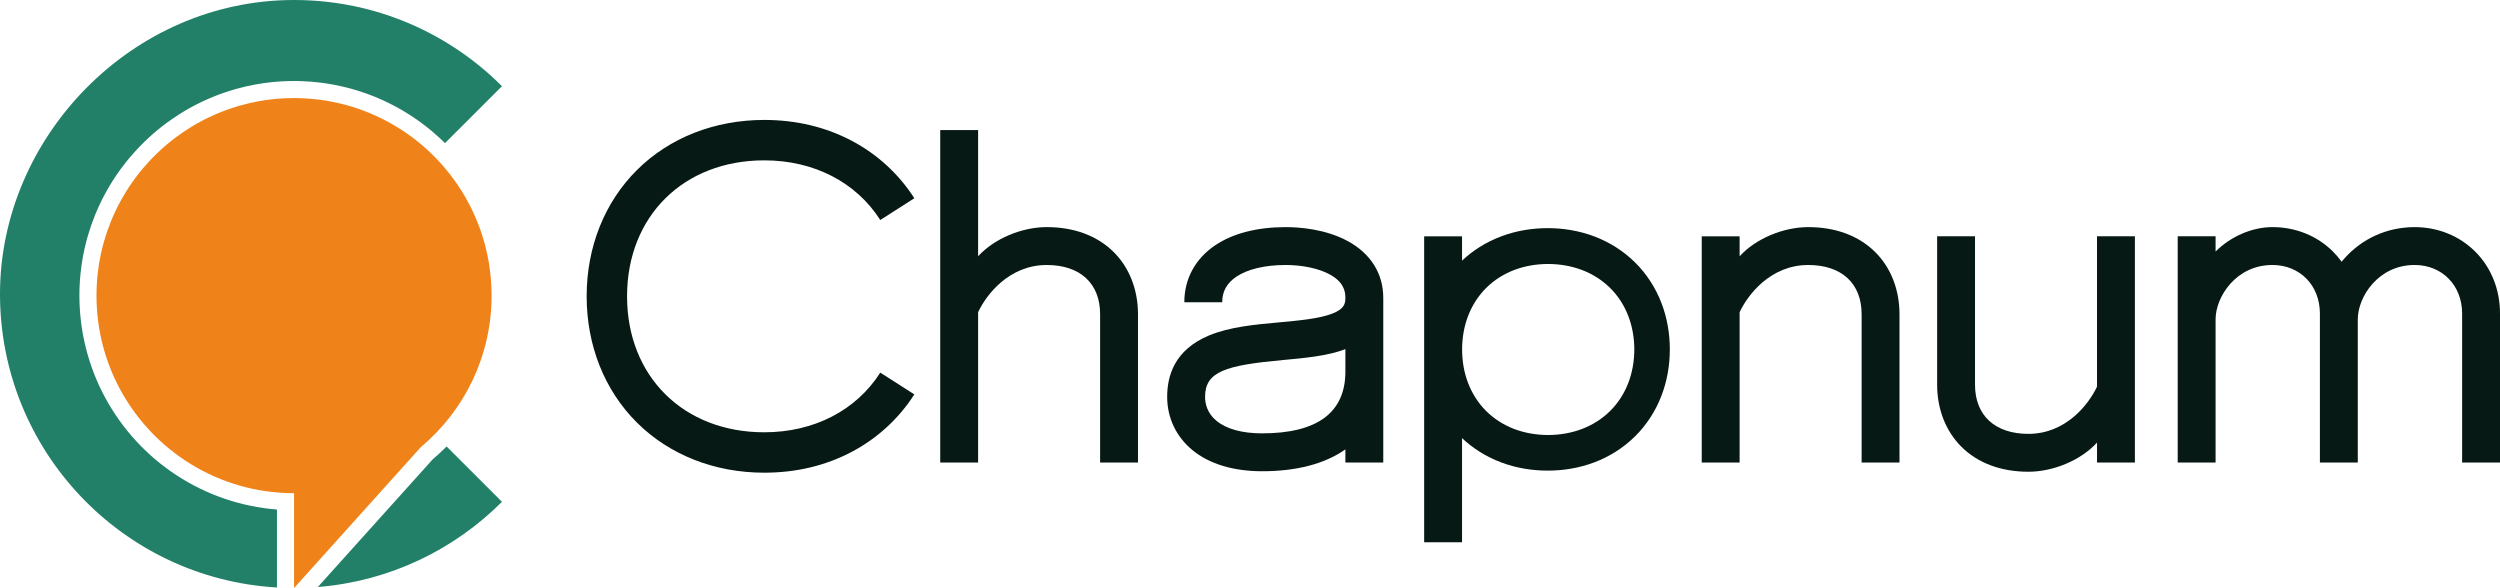
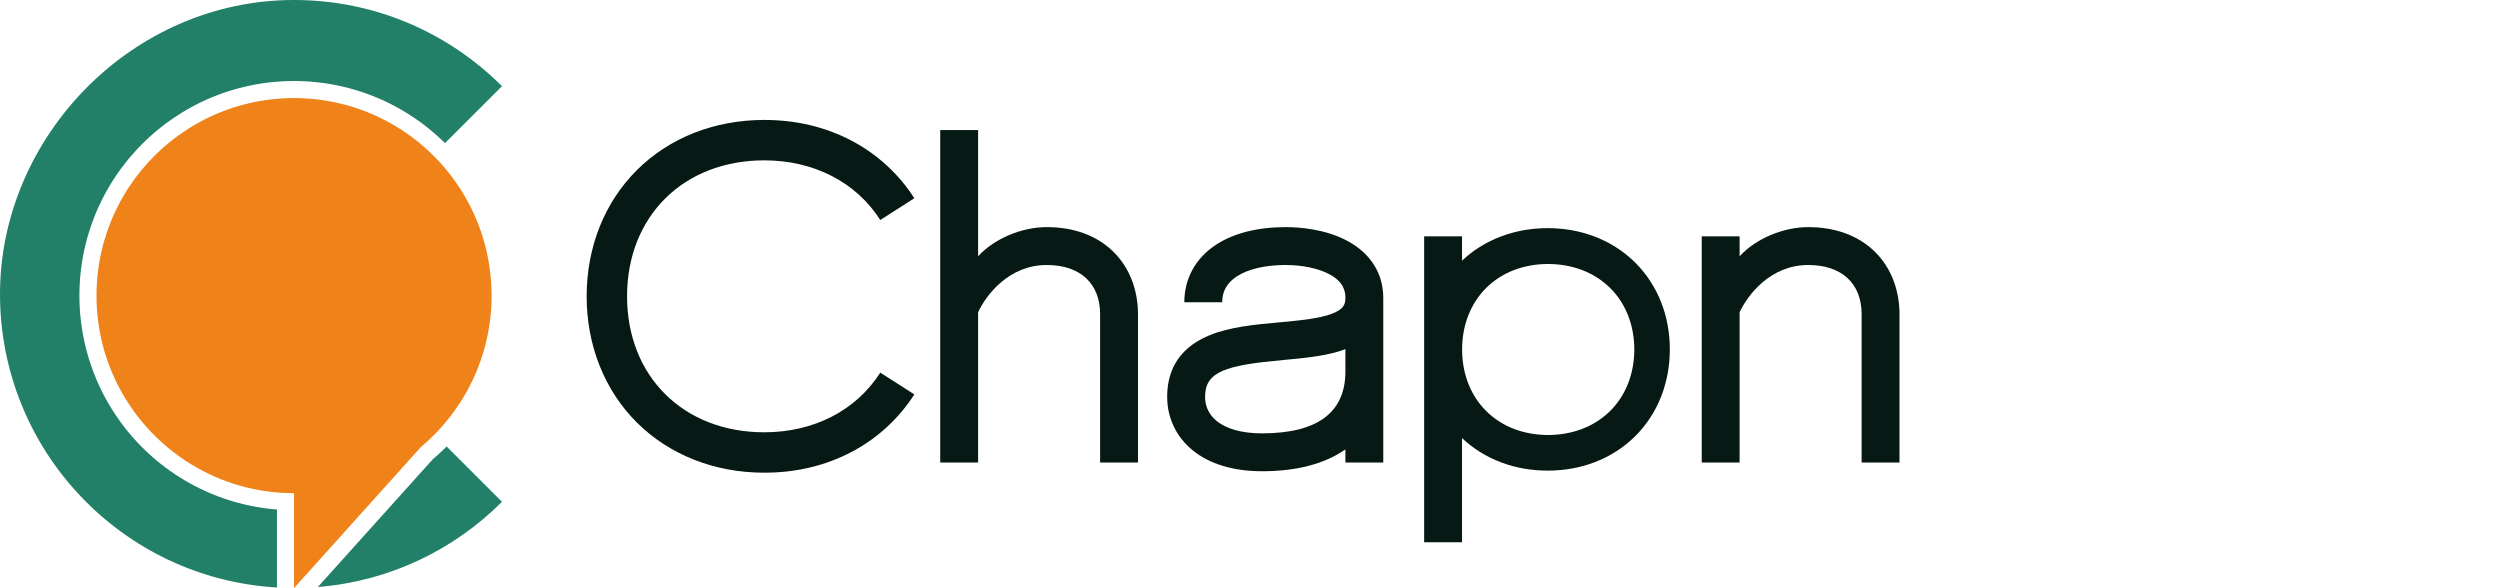
<svg xmlns="http://www.w3.org/2000/svg" id="Calque_2" data-name="Calque 2" viewBox="0 0 1760.19 414">
  <defs>
    <style>
      .cls-1 {
        fill: #228068;
      }

      .cls-1, .cls-2, .cls-3 {
        stroke-width: 0px;
      }

      .cls-2 {
        fill: #ef8218;
      }

      .cls-3 {
        fill: #071914;
      }
    </style>
  </defs>
  <g id="Calque_1-2" data-name="Calque 1">
    <g>
      <g>
        <path class="cls-3" d="M599.78,318.09c-18.49,9.77-39.24,14.72-61.67,14.72-34.94,0-66.77-12.52-89.64-35.26-22.84-22.72-35.42-54.3-35.42-88.93s12.58-66.21,35.42-88.92c22.86-22.74,54.7-35.26,89.64-35.26,22.43,0,43.18,4.95,61.67,14.72,17.93,9.47,33.14,23.45,43.98,40.42l-23.98,15.32c-17.05-26.69-46.82-42-81.67-42-56.88,0-96.61,39.37-96.61,95.73s39.72,95.73,96.61,95.73c34.86,0,64.62-15.31,81.67-42l23.98,15.32c-10.84,16.97-26.05,30.94-43.98,40.42Z" />
        <path class="cls-3" d="M801.23,221.21v104.47h-26.67v-104.47c0-21.68-14.05-34.63-37.58-34.63-26.66,0-42.62,21.08-48.32,33.24v105.86h-26.67V91.56h26.67v88.87c11.45-12.52,30.84-20.53,48.32-20.53,19.31,0,35.64,6.1,47.22,17.64,10.98,10.95,17.03,26.45,17.03,43.66Z" />
        <path class="cls-3" d="M973.93,209.61v116.07h-26.67v-9.27c-14.59,10.2-34.32,15.38-58.67,15.38-20.27,0-37.25-5.16-49.09-14.93-11.43-9.43-17.72-22.73-17.72-37.47s5.1-33.01,29.4-43.17c14.54-6.08,32.4-7.71,49.67-9.28,13.65-1.25,27.76-2.54,36.94-6.04,8.75-3.33,9.46-7.08,9.46-11.28,0-4.51-1.16-11.13-11.22-16.52-7.74-4.14-19.01-6.52-30.9-6.52-14.44,0-26.75,2.93-34.65,8.24-6.7,4.51-9.96,10.39-9.96,17.99h-26.67c0-16.44,7.72-30.69,21.75-40.12,12.43-8.36,29.56-12.78,49.53-12.78,9.49,0,27.75,1.26,43.48,9.67,16.32,8.73,25.31,22.95,25.31,40.04ZM947.26,245.83c-12.6,4.79-28.55,6.25-43.97,7.66-40.47,3.69-54.83,8.16-54.83,25.89,0,4.69,1.39,11.43,8.02,16.9,7,5.78,18.11,8.83,32.11,8.83,38.93,0,58.67-14.65,58.67-43.54v-15.74Z" />
        <path class="cls-3" d="M1175.68,246.03c0,11.02-1.88,22.26-5.98,32.82-4.08,10.56-10.4,20.39-18.55,28.42-8.13,8.05-18.01,14.26-28.57,18.24-10.57,4.01-21.77,5.83-32.76,5.85-10.99.01-22.2-1.77-32.79-5.76-5.29-1.98-10.43-4.49-15.26-7.54-4.42-2.78-8.58-5.99-12.39-9.59v73.34h-26.67v-215.43h26.67v17.14c3.8-3.58,7.95-6.79,12.36-9.57,4.83-3.05,9.97-5.56,15.27-7.55,10.6-3.99,21.82-5.78,32.81-5.77,11,.02,22.2,1.85,32.78,5.87,10.56,3.99,20.45,10.21,28.58,18.26,8.16,8.04,14.47,17.89,18.54,28.44,4.1,10.57,5.96,21.8,5.96,32.83ZM1150.68,246.03c-.02-8.25-1.43-16.34-4.32-23.76-2.88-7.42-7.23-14.15-12.83-19.64-5.59-5.5-12.37-9.78-19.84-12.59-7.47-2.82-15.59-4.17-23.86-4.18-8.27.04-16.39,1.43-23.83,4.28-7.44,2.85-14.17,7.16-19.69,12.68-5.54,5.5-9.81,12.22-12.64,19.6-2.85,7.38-4.23,15.42-4.23,23.61,0,8.19,1.36,16.24,4.2,23.62,2.82,7.38,7.09,14.11,12.62,19.63,5.53,5.52,12.26,9.86,19.71,12.71,7.45,2.85,15.57,4.24,23.85,4.29,8.28-.01,16.41-1.37,23.88-4.2,7.47-2.82,14.26-7.1,19.85-12.61,5.6-5.5,9.95-12.24,12.82-19.66,2.89-7.42,4.29-15.52,4.31-23.77Z" />
        <path class="cls-3" d="M1337.39,221.21v104.47h-26.67v-104.47c0-21.68-14.05-34.63-37.58-34.63-26.66,0-42.62,21.08-48.32,33.24v105.86h-26.67v-159.3h26.67v14.06c11.45-12.52,30.84-20.53,48.32-20.53,19.31,0,35.64,6.1,47.22,17.64,10.98,10.95,17.03,26.45,17.03,43.66Z" />
-         <path class="cls-3" d="M1503.13,166.37v159.3h-26.67v-14.06c-11.45,12.52-30.84,20.53-48.32,20.53-19.31,0-35.64-6.1-47.22-17.64-10.98-10.95-17.03-26.45-17.03-43.66v-104.47h26.67v104.47c0,21.68,14.05,34.63,37.57,34.63,26.66,0,42.62-21.08,48.32-33.23v-105.87h26.67Z" />
-         <path class="cls-3" d="M1760.19,220.74v104.93h-26.67v-104.93c0-19.8-14.06-34.17-33.43-34.17-25.77,0-40.03,22.62-40.03,38.25v100.85h-26.67v-104.93c0-19.8-14.06-34.17-33.43-34.17-25.77,0-40.02,22.61-40.02,38.24v100.86h-26.67v-159.3h26.67v10.72c10.56-10.58,25.73-17.19,40.02-17.19,16.31,0,31.42,6.08,42.54,17.12,2.27,2.25,4.33,4.68,6.18,7.25.67-.82,1.36-1.63,2.07-2.42,12.7-14.15,30.22-21.94,49.34-21.94,16.31,0,31.42,6.08,42.54,17.12,11.33,11.24,17.57,26.77,17.57,43.72Z" />
      </g>
      <g>
        <path class="cls-1" d="M353.43,353.31c-33.76,33.79-79.15,55.94-129.64,59.99l52.17-58,3.58-3.97,25.04-27.84c3.44-2.91,6.72-5.97,9.86-9.14l38.99,38.96Z" />
        <path class="cls-1" d="M353.42,60.69l-40.11,40.09c-.12-.11-.23-.23-.35-.35-.25-.25-.51-.5-.77-.75-.36-.35-.73-.71-1.1-1.06-.43-.41-.87-.82-1.3-1.22-.56-.52-1.12-1.03-1.68-1.53-.65-.59-1.28-1.15-1.91-1.7-.53-.47-1.03-.89-1.47-1.26l-.21-.18c-.29-.25-.59-.5-.89-.75l-.32-.27-.14-.12-.15-.11-.15-.12c-.09-.08-.19-.16-.29-.23-.58-.48-1.2-.99-1.9-1.54-.68-.55-1.37-1.08-2.09-1.62-.51-.39-1.04-.8-1.61-1.21-.38-.29-.71-.54-1-.74-.39-.29-.79-.58-1.19-.86-.8-.58-1.57-1.11-2.23-1.56-.66-.47-1.34-.93-2.03-1.38-.42-.29-.84-.57-1.28-.84-.36-.24-.75-.49-1.18-.76-.62-.4-1.16-.74-1.68-1.04-.72-.46-1.45-.91-2.17-1.33-.67-.4-1.34-.79-2.01-1.19-5.45-3.12-11.05-5.89-16.68-8.25-.63-.27-1.27-.53-1.92-.79-.8-.33-1.68-.69-2.62-1.03-.68-.27-1.39-.53-2.21-.82-.33-.13-.67-.25-1-.36-.36-.13-.78-.29-1.27-.45-.7-.25-1.42-.5-2.14-.73-.22-.08-.51-.17-.84-.27-.6-.21-1.23-.41-1.96-.62-.56-.18-1.14-.35-1.77-.53-.36-.12-.71-.23-1.08-.32-.61-.18-1.31-.38-2.05-.57-.44-.13-.9-.25-1.39-.37h-.02c-.69-.19-1.37-.36-2.05-.52-3.96-.99-8-1.81-12.01-2.46-1-.15-1.96-.3-2.92-.44-.21-.03-.42-.06-.63-.08-1.05-.15-2.19-.29-3.46-.43-3.81-.44-7.74-.74-11.66-.88-1.14-.04-2.29-.06-3.45-.09-.71-.01-1.4-.01-2.08-.01-.88,0-1.78.01-2.66.03-.39,0-.79.01-1.18.02-.88.02-1.68.05-2.46.08-1.05.05-2.11.1-3.16.17-.68.04-1.38.09-2.08.14-.39.03-.78.06-1.17.1-.88.07-1.76.14-2.64.24-.31.02-.62.06-.93.1-.87.09-1.72.19-2.55.29-.99.13-2,.26-3.05.41-1.55.23-3.22.5-5.05.83h-.05s-.05.02-.05.02l-.32.06-.13.02c-4.25.78-8.55,1.77-12.8,2.95h-.02s-.02.01-.02.01c-.76.21-1.48.42-2.21.63-.88.25-1.63.48-2.34.71-.46.13-.95.28-1.49.47l-.33.11-.31.1c-.34.1-.68.22-1.02.33l-.17.06c-.41.13-.87.28-1.38.47-.41.14-.83.28-1.23.43-.52.18-1.06.38-1.67.61-.39.13-.77.27-1.14.43-.69.25-1.42.54-2.22.86-.76.29-1.56.62-2.37.97-.59.24-1.16.48-1.7.72-.55.23-1.09.47-1.64.72-.34.14-.68.3-1.01.46-.69.3-1.32.6-1.94.89-.22.11-.51.24-.83.4-.7.33-1.42.68-2.16,1.06-.27.12-.53.26-.79.39-.42.21-.85.43-1.28.66-.64.33-1.3.68-2,1.06-.87.46-1.69.91-2.43,1.33l-.03.02h-.02c-.71.41-1.55.89-2.43,1.41-.53.31-1.08.64-1.67,1.01-.37.21-.73.43-1.1.66l-.2.12c-2.13,1.32-4.04,2.57-5.85,3.82-1.45.98-2.94,2.04-4.55,3.23-.68.5-1.38,1.04-2.08,1.57l-.04.03-.03.02-.04.04c-.49.38-.98.75-1.47,1.14-.68.53-1.37,1.08-2.09,1.69-.52.41-1.04.84-1.55,1.28-.32.27-.64.54-.96.81-.55.47-1.05.9-1.52,1.32-.27.22-.52.45-.76.67-.57.5-1.13,1.01-1.69,1.52l-.02.02-.03.02-.39.36c-.59.55-1.15,1.08-1.71,1.62-1,.93-1.97,1.88-2.87,2.81-.77.76-1.48,1.49-2.1,2.15-.7.72-1.27,1.33-1.82,1.93-1.65,1.78-3.28,3.63-4.85,5.49-.74.9-1.48,1.79-2.24,2.75-1.1,1.37-2.23,2.83-3.35,4.35l-.19.24-.08.13s-.03.03-.04.05c-.61.82-1.2,1.64-1.76,2.45-.63.87-1.23,1.75-1.86,2.68-.81,1.21-1.46,2.2-2.04,3.12-.52.8-.98,1.55-1.43,2.28-.55.89-1.11,1.83-1.66,2.78-.52.87-.98,1.69-1.38,2.4-.17.29-.33.57-.48.86-.32.59-.64,1.17-.95,1.76-.25.43-.44.82-.59,1.11l-.03.06c-.35.66-.67,1.28-.97,1.88-.1.18-.19.37-.28.55l-.03.06c-.47.93-.89,1.79-1.28,2.64-.05.09-.11.21-.17.35-.41.87-.83,1.78-1.28,2.77-.35.79-.76,1.72-1.17,2.69-.08.16-.16.36-.25.58-.23.56-.47,1.13-.7,1.69-1.92,4.72-3.61,9.59-5.01,14.44-.19.64-.36,1.22-.51,1.77-.09.29-.17.59-.24.88-.26.96-.48,1.8-.68,2.6-.06.24-.12.48-.18.71-.21.82-.39,1.59-.55,2.33-.08.32-.15.65-.23.98v.06c-.15.61-.29,1.26-.42,1.92-.12.5-.22,1.02-.33,1.61-.12.56-.23,1.14-.34,1.76-.08.37-.14.71-.18,1.02-.18.93-.32,1.78-.44,2.59-.04.22-.07.44-.1.65-.15.95-.27,1.75-.37,2.51-.13.87-.23,1.66-.31,2.39-.11.78-.19,1.49-.25,2.16-.12,1.01-.21,1.96-.29,2.88-.08.85-.15,1.7-.2,2.53l-.03.38-.03.45v.07c-.04.49-.07.99-.09,1.48-.05.67-.09,1.39-.11,2.17-.04.98-.07,1.95-.1,2.93-.03,1.06-.04,2.17-.04,3.49,0,24.94,6.21,49.66,17.95,71.49,24.51,45.55,70.18,75.1,121.14,79.13v54.88C86.26,407.41,0,317.31,0,207S92.67,0,207,0c57.19,0,108.96,23.19,146.42,60.69Z" />
        <path class="cls-2" d="M346.05,204.89c-.02-1.07-.06-2.14-.11-3.21-.05-1.07-.11-2.13-.18-3.18-.06-.93-.13-1.85-.22-2.77-.04-.5-.09-.99-.14-1.49-.05-.59-.12-1.18-.19-1.77-.09-.83-.19-1.66-.3-2.49-.09-.73-.19-1.45-.3-2.18-.06-.47-.13-.93-.21-1.39-.07-.48-.15-.96-.24-1.44-.06-.41-.13-.81-.2-1.21-.13-.77-.28-1.55-.44-2.32-.02-.15-.05-.29-.08-.43-.12-.65-.25-1.29-.4-1.94-.11-.57-.24-1.14-.37-1.7-.1-.47-.21-.93-.32-1.39-.07-.32-.15-.64-.23-.96-.19-.79-.39-1.57-.6-2.35,0-.02,0-.04,0-.06-.21-.83-.44-1.65-.68-2.48-.36-1.3-.75-2.59-1.16-3.87-.2-.67-.42-1.33-.64-1.99-.3-.92-.62-1.83-.94-2.74-.01-.03-.02-.07-.04-.11-.31-.87-.63-1.75-.96-2.62-.82-2.16-1.69-4.29-2.62-6.39-.27-.64-.55-1.27-.84-1.89-.51-1.14-1.04-2.26-1.59-3.37-.33-.69-.67-1.37-1.02-2.05-1.02-2-2.08-3.96-3.19-5.9-.36-.64-.73-1.28-1.11-1.92-.11-.18-.21-.35-.32-.52-.4-.69-.82-1.37-1.24-2.04-.38-.61-.76-1.21-1.15-1.81-.4-.64-.82-1.27-1.25-1.9-.4-.61-.81-1.21-1.23-1.81-.33-.5-.68-.99-1.03-1.48-.33-.47-.66-.93-1-1.38-.43-.6-.87-1.2-1.32-1.79-.59-.79-1.19-1.57-1.81-2.35-.01-.02-.02-.04-.03-.05-.41-.52-.81-1.03-1.23-1.53-3.31-4.09-6.84-7.98-10.59-11.66-.24-.24-.48-.47-.72-.7-.31-.31-.63-.62-.95-.92-.4-.38-.8-.76-1.2-1.12-.53-.5-1.06-.98-1.59-1.46-.6-.54-1.2-1.07-1.8-1.59-.5-.45-1.02-.88-1.53-1.31-.38-.33-.77-.65-1.15-.97-.19-.15-.37-.3-.55-.44-.6-.5-1.21-.99-1.82-1.47-.62-.5-1.24-.98-1.87-1.45-.52-.4-1.04-.8-1.56-1.17-.29-.23-.58-.44-.87-.65-.38-.28-.76-.55-1.14-.82-.67-.49-1.35-.96-2.04-1.43-.61-.43-1.23-.85-1.86-1.26-.38-.26-.76-.51-1.15-.76-.35-.23-.69-.45-1.04-.66-.52-.34-1.04-.67-1.57-.98-.67-.43-1.34-.84-2.01-1.23-.63-.38-1.26-.75-1.9-1.12-4.93-2.83-10.06-5.38-15.35-7.59-.58-.25-1.17-.49-1.76-.73-.79-.32-1.58-.64-2.38-.93-.7-.28-1.41-.54-2.12-.79-.25-.1-.5-.19-.75-.27-.41-.15-.81-.3-1.22-.43-.66-.24-1.33-.47-2.01-.69-.24-.08-.48-.16-.73-.23-.6-.21-1.21-.4-1.82-.58-.6-.19-1.21-.37-1.81-.54-.23-.08-.46-.15-.7-.21-.69-.2-1.39-.4-2.09-.58-.33-.1-.67-.19-1-.27h0c-.69-.18-1.37-.36-2.06-.52-3.64-.91-7.34-1.67-11.09-2.27-.95-.15-1.9-.3-2.85-.43-.05,0-.1-.02-.16-.02-1.15-.16-2.3-.3-3.45-.43-3.54-.41-7.12-.68-10.74-.81-1.08-.04-2.16-.06-3.24-.08-.62-.01-1.24-.01-1.86-.01-.84,0-1.67.01-2.5.03-.36,0-.73.01-1.09.02-.75.01-1.49.04-2.23.07-.97.04-1.93.09-2.89.15-.67.04-1.33.09-1.99.14-.32.02-.64.05-.96.08-.85.07-1.7.14-2.55.23-.25.02-.49.05-.74.08-.78.08-1.56.17-2.33.27-.95.12-1.89.24-2.83.38-1.58.23-3.14.49-4.7.77-.16.03-.32.06-.48.09-3.99.73-7.92,1.64-11.78,2.71-.71.2-1.42.4-2.13.61-.71.2-1.42.41-2.12.64-.41.12-.81.24-1.22.38-.27.09-.55.18-.82.27-.36.11-.71.23-1.07.35-.4.13-.79.26-1.19.41-.37.12-.74.25-1.11.39-.58.2-1.15.41-1.73.63-.25.08-.49.17-.74.28-.74.27-1.48.56-2.22.86-.73.28-1.46.58-2.18.89-.5.2-1,.41-1.49.63-.54.23-1.07.46-1.6.7-.28.12-.56.25-.83.38-.63.28-1.26.57-1.88.87-.22.1-.44.2-.65.31-.73.34-1.46.7-2.18,1.07-.18.08-.36.17-.54.27-.41.2-.82.41-1.23.63-.63.32-1.25.65-1.87.99-.76.4-1.5.81-2.25,1.23-.76.43-1.51.86-2.26,1.31-.54.31-1.07.63-1.6.96-.39.22-.77.46-1.16.7-1.81,1.12-3.6,2.28-5.36,3.5-1.42.96-2.82,1.96-4.2,2.98-.64.47-1.28.96-1.92,1.45-.49.38-.98.76-1.47,1.15-.65.5-1.29,1.02-1.93,1.56-.45.35-.9.72-1.34,1.1-.31.26-.62.52-.93.79-.5.42-1,.85-1.49,1.29-.16.13-.31.26-.46.41-.58.51-1.16,1.03-1.73,1.55l-.39.36c-.54.5-1.07,1-1.6,1.51-.89.83-1.77,1.69-2.62,2.57-.67.65-1.31,1.32-1.95,1.99-.56.58-1.11,1.16-1.65,1.75-1.53,1.65-3.02,3.34-4.47,5.07-.69.83-1.38,1.66-2.05,2.51-1.06,1.32-2.1,2.67-3.12,4.04-.06.09-.13.18-.19.27-.58.78-1.15,1.57-1.7,2.36-.58.81-1.14,1.62-1.69,2.44-.65.97-1.29,1.94-1.91,2.92-.45.69-.88,1.39-1.31,2.09-.52.84-1.03,1.69-1.53,2.55-.46.78-.9,1.56-1.34,2.35-.11.18-.21.36-.3.54-.35.62-.68,1.24-1.01,1.86-.18.31-.34.63-.5.94-.32.6-.63,1.2-.93,1.81-.09.16-.17.33-.25.49-.41.82-.81,1.64-1.2,2.47-.03.06-.06.12-.08.17-.42.88-.83,1.77-1.23,2.66-.38.85-.76,1.71-1.12,2.57-.04.09-.08.17-.11.26-.24.57-.48,1.14-.71,1.71-1.77,4.35-3.32,8.8-4.63,13.35-.2.66-.39,1.32-.56,1.98-.02.02-.02.04-.02.06-.26.93-.51,1.86-.74,2.8-.05.18-.09.36-.13.54-.19.73-.37,1.47-.53,2.21-.08.32-.15.65-.22.97-.14.6-.27,1.21-.39,1.82-.11.46-.2.93-.28,1.39-.13.59-.24,1.18-.34,1.78-.06.24-.1.48-.14.73-.15.81-.29,1.62-.41,2.43-.03.18-.06.35-.08.52-.13.8-.25,1.59-.35,2.39-.11.74-.21,1.48-.29,2.22-.09.66-.17,1.32-.23,1.98-.11.89-.19,1.79-.27,2.69-.07.74-.13,1.48-.18,2.23-.02.29-.04.57-.06.86-.03.48-.06.97-.08,1.45-.05.63-.08,1.27-.1,1.9-.04.93-.07,1.85-.09,2.78-.03,1.06-.04,2.12-.04,3.19,0,23.8,5.98,46.21,16.52,65.8,23.47,43.63,69.56,73.29,122.57,73.29v66.78h.02l63.58-70.69h0s.01-.01.01-.01l25.61-28.48s.01-.01.02-.02h.01c30.46-25.51,49.83-63.82,49.83-106.67,0-1.08-.01-2.16-.04-3.24ZM304.72,109.36l-.05.05s-.05-.05-.08-.08l.22-.05-.09.08Z" />
-         <polygon class="cls-1" points="207.01 414 207.01 414 207 414 207.01 414" />
-         <path class="cls-1" d="M304.72,109.36l.09-.09-.22.06s.05.04.08.07l.04-.04Z" />
        <polygon class="cls-1" points="304.81 109.28 304.81 109.27 304.81 109.28 304.72 109.36 304.81 109.28" />
        <polygon class="cls-1" points="207 414 207 414 207 414 207 414" />
      </g>
    </g>
  </g>
</svg>